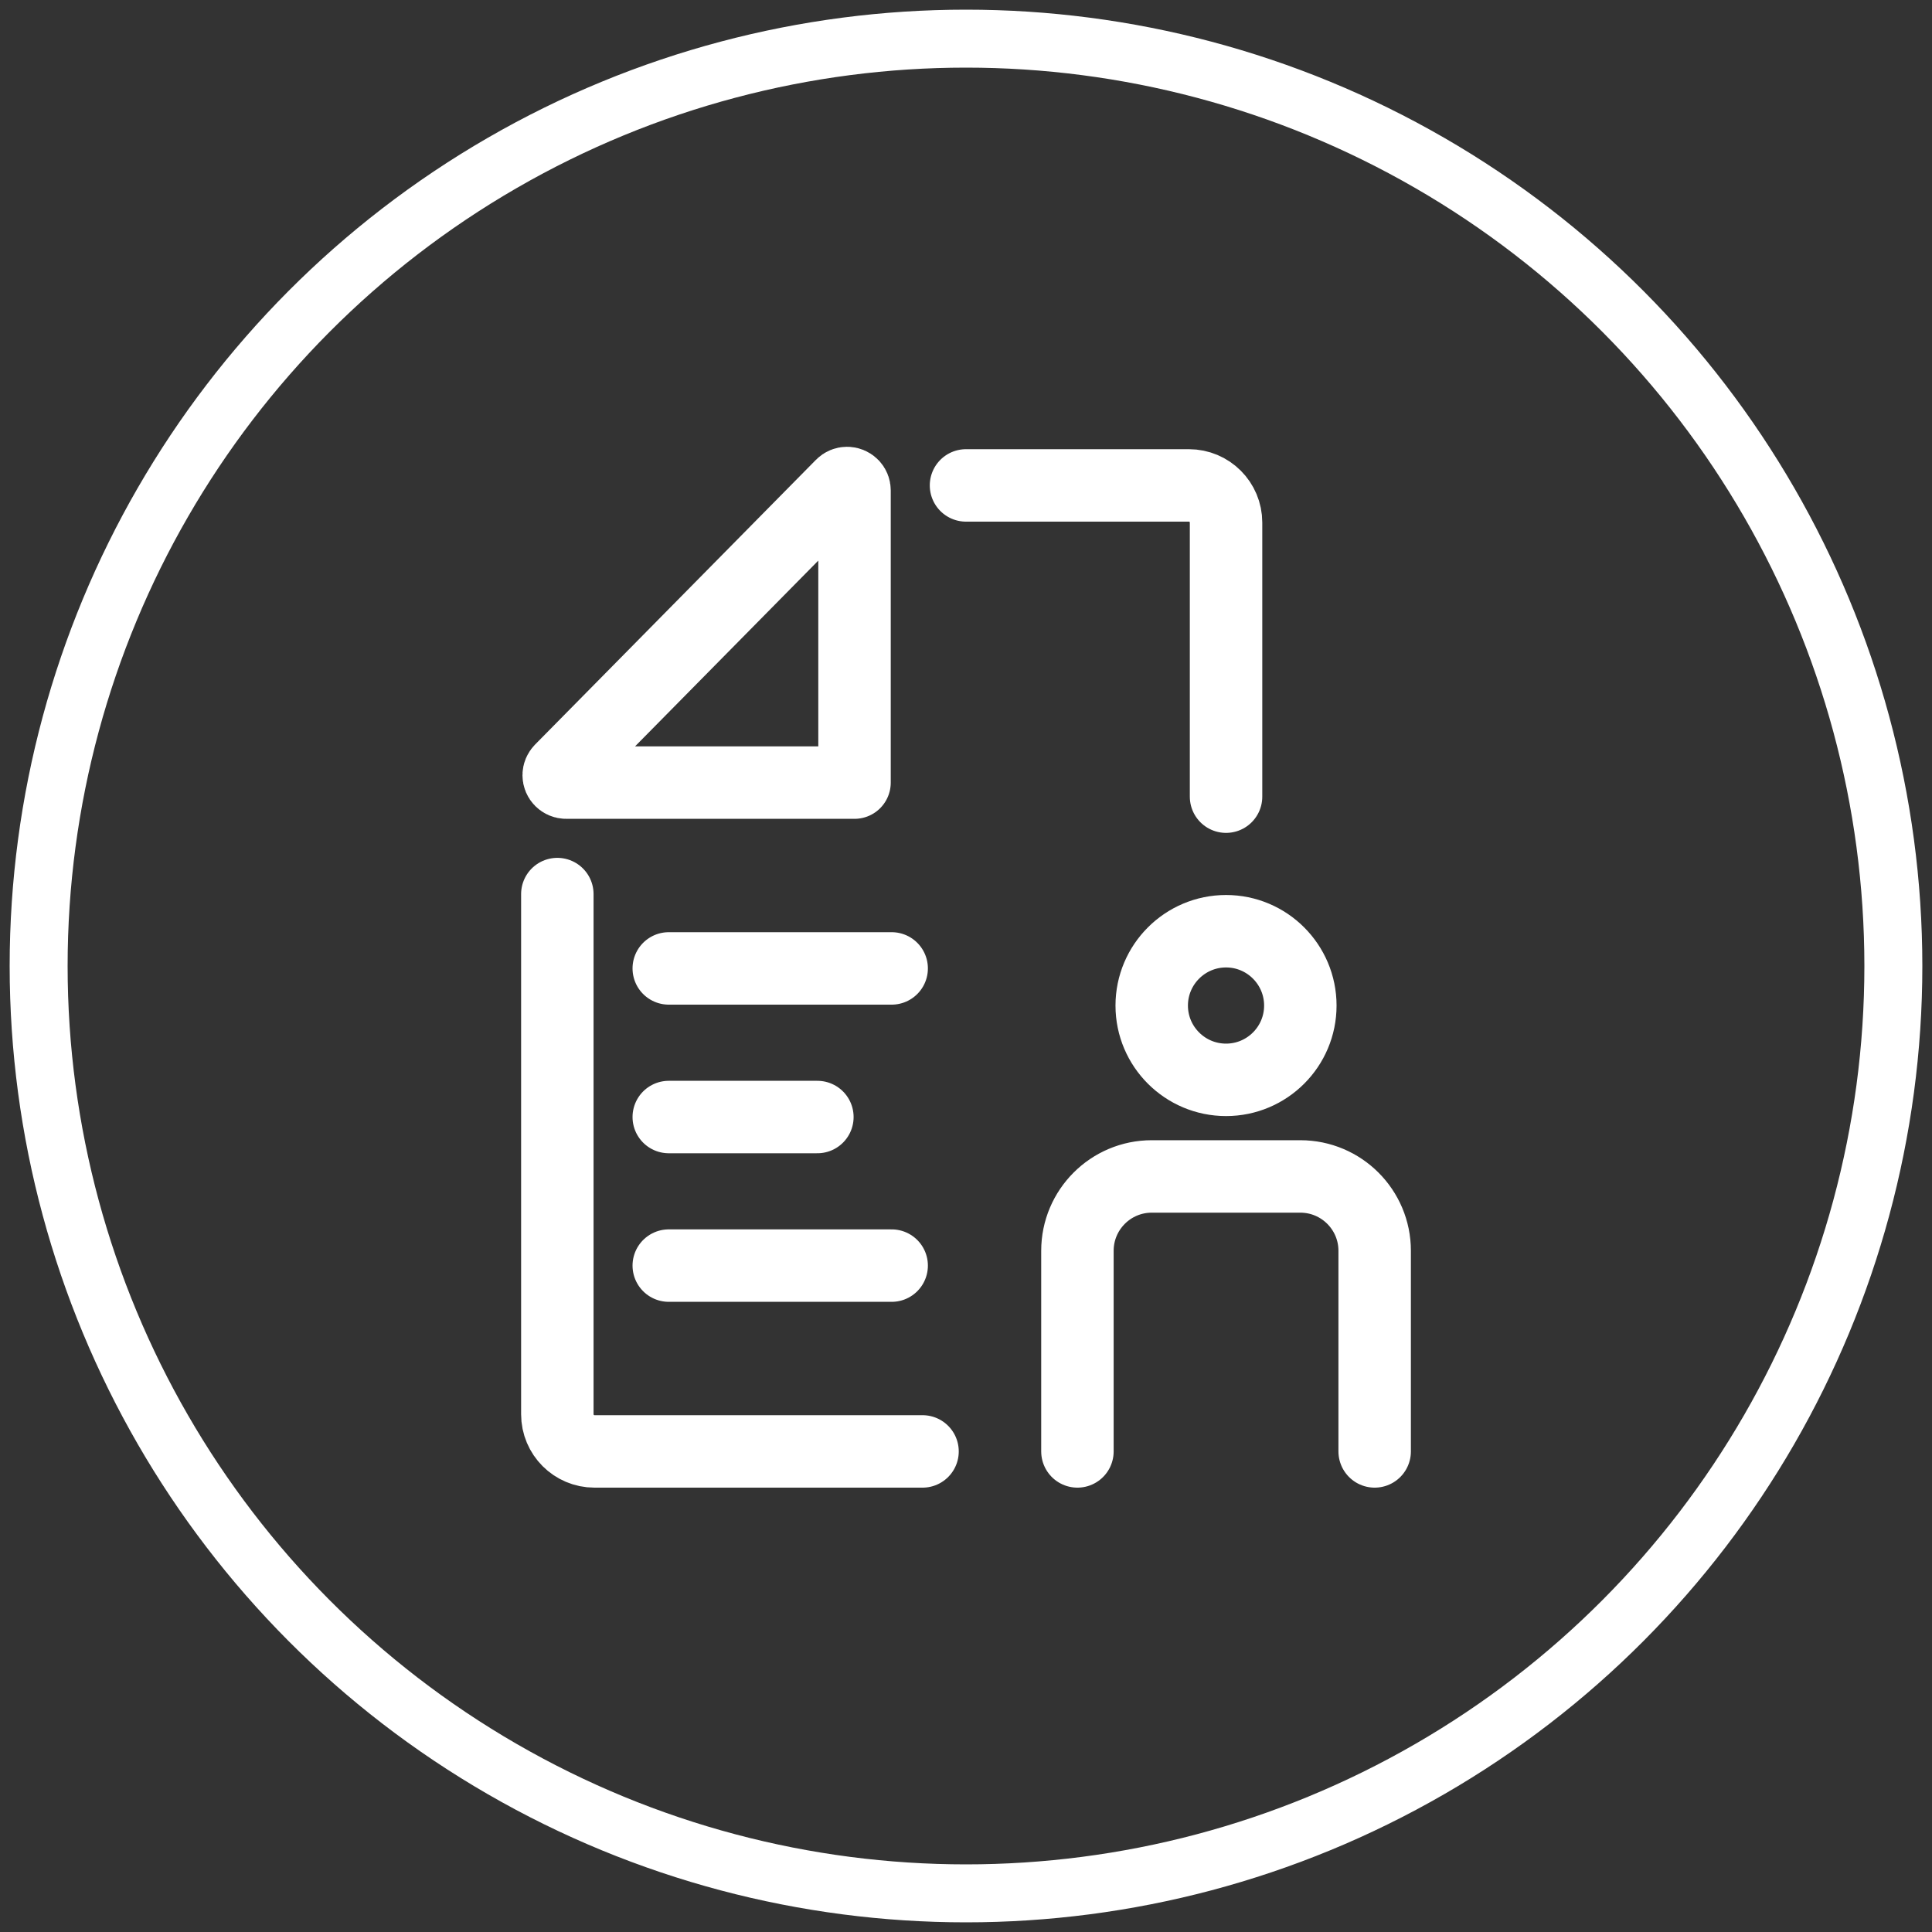
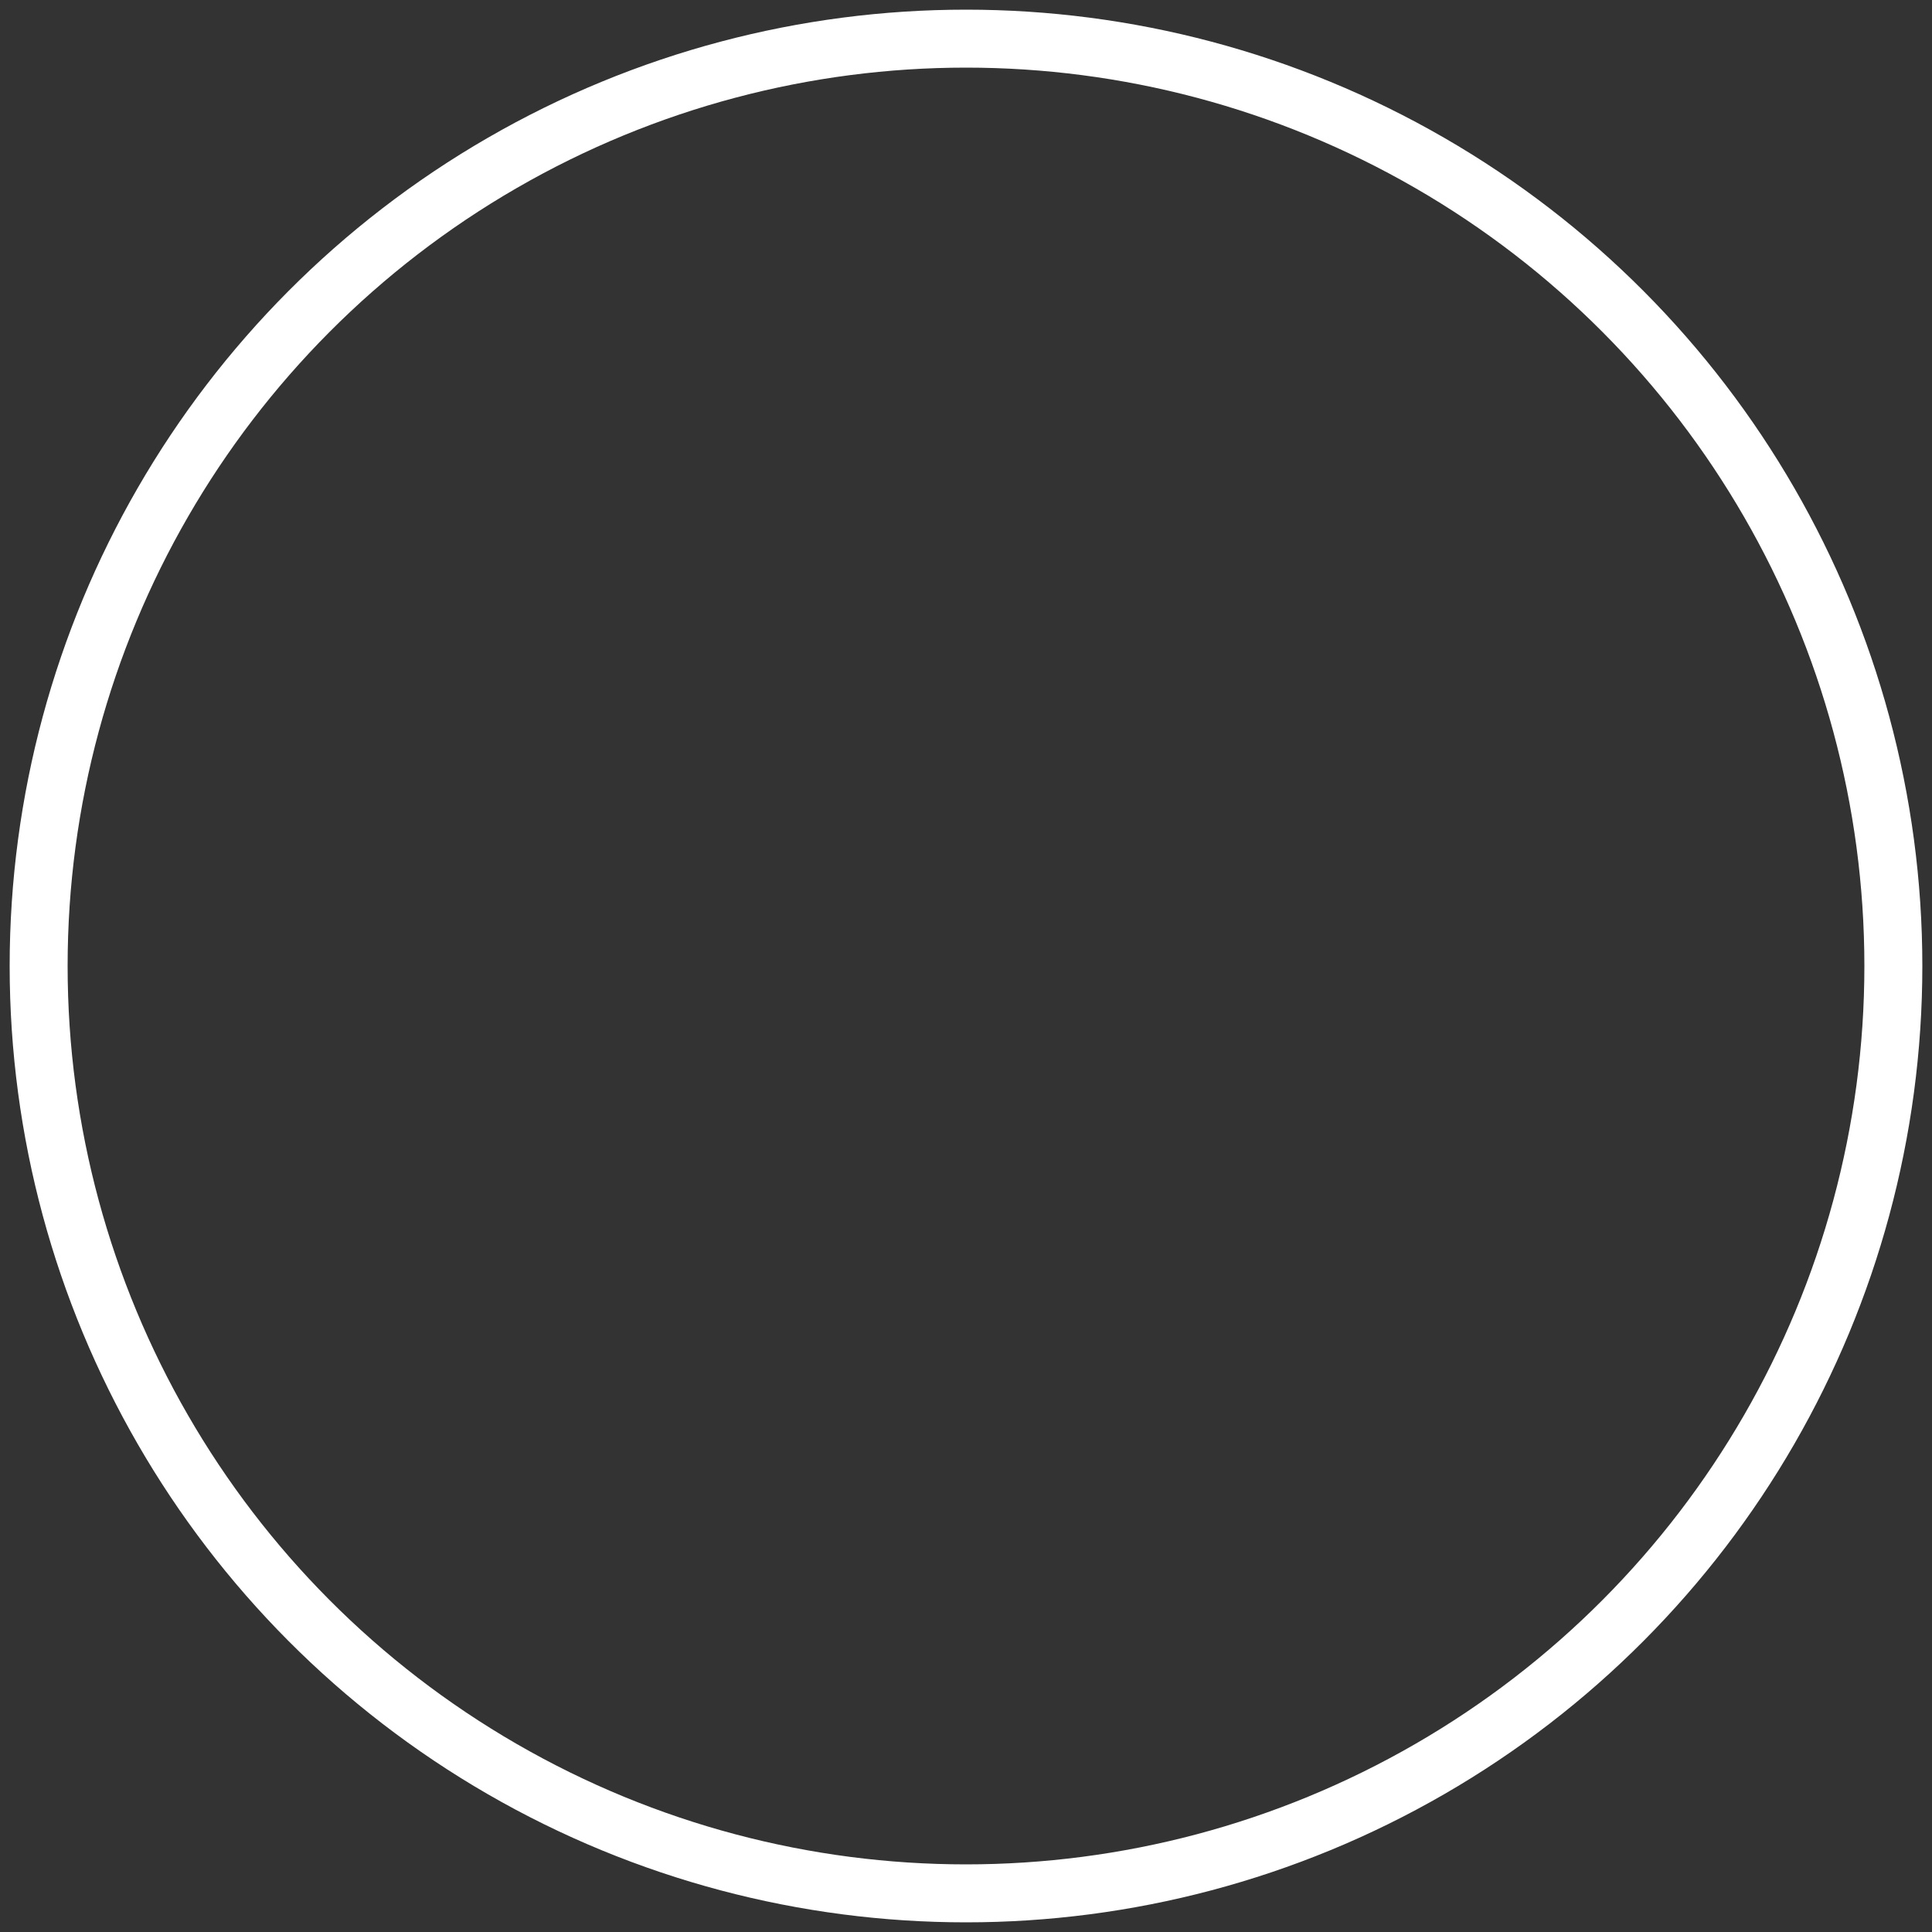
<svg xmlns="http://www.w3.org/2000/svg" width="40" height="40" viewBox="0 0 40 40" fill="none">
  <rect x="0" y="0" width="40" height="40" fill="#333333" stroke="none" />
  <circle cx="20" cy="20" r="19.2" stroke="white" stroke-width="1.2" stroke-linecap="round" stroke-linejoin="round" />
-   <path d="M19.1 30.05H12.308C11.883 30.05 11.539 29.705 11.539 29.28V18.511M20 10.05H24.615C25.04 10.05 25.384 10.394 25.384 10.819V16.494M18.461 20.05H13.846M16.923 23.127H13.846M18.461 26.203H13.846M22.307 30.05V25.896C22.307 25.047 22.996 24.357 23.845 24.357H26.922C27.772 24.357 28.461 25.047 28.461 25.896V30.05M11.612 15.942L17.428 10.046C17.488 9.985 17.585 9.985 17.647 10.045C17.676 10.072 17.692 10.113 17.692 10.154V16.203H11.721C11.636 16.203 11.567 16.134 11.567 16.049C11.567 16.009 11.584 15.971 11.612 15.942ZM25.384 22.357C26.233 22.357 26.922 21.668 26.922 20.819C26.922 19.97 26.233 19.28 25.384 19.28C24.535 19.28 23.845 19.97 23.845 20.819C23.845 21.668 24.535 22.357 25.384 22.357Z" stroke="white" stroke-width="1.5" stroke-linecap="round" stroke-linejoin="round" />
</svg>